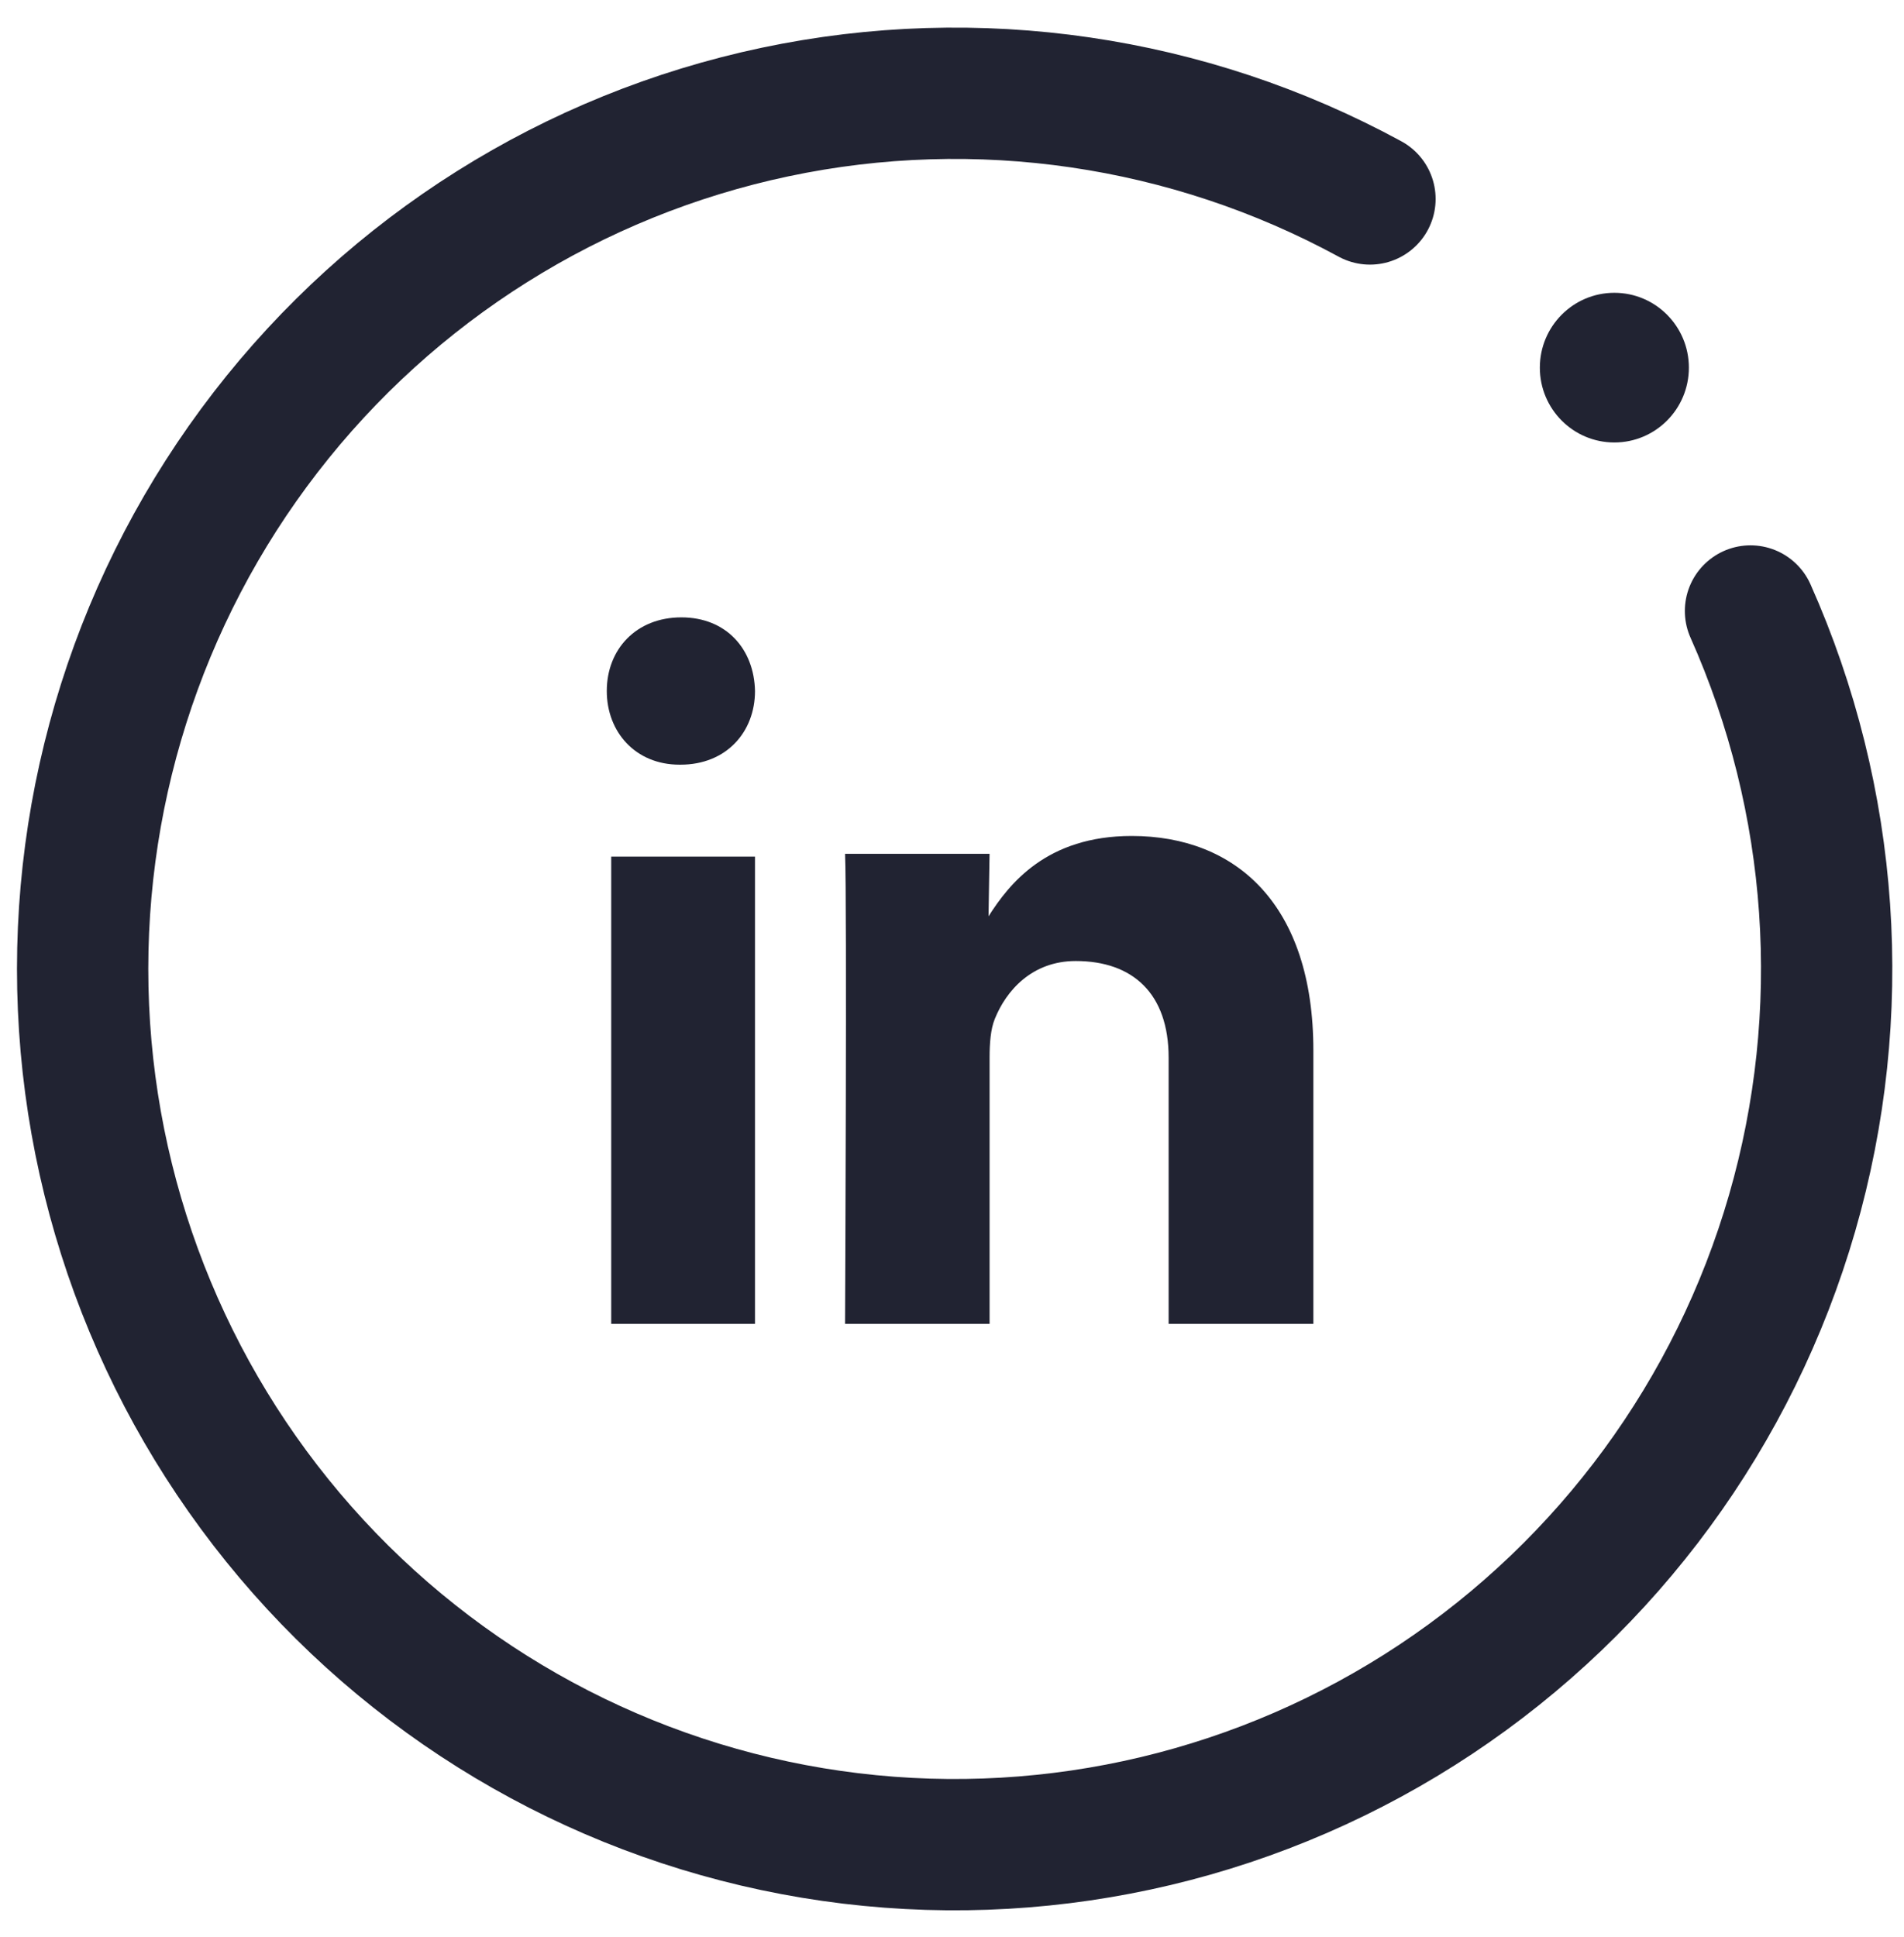
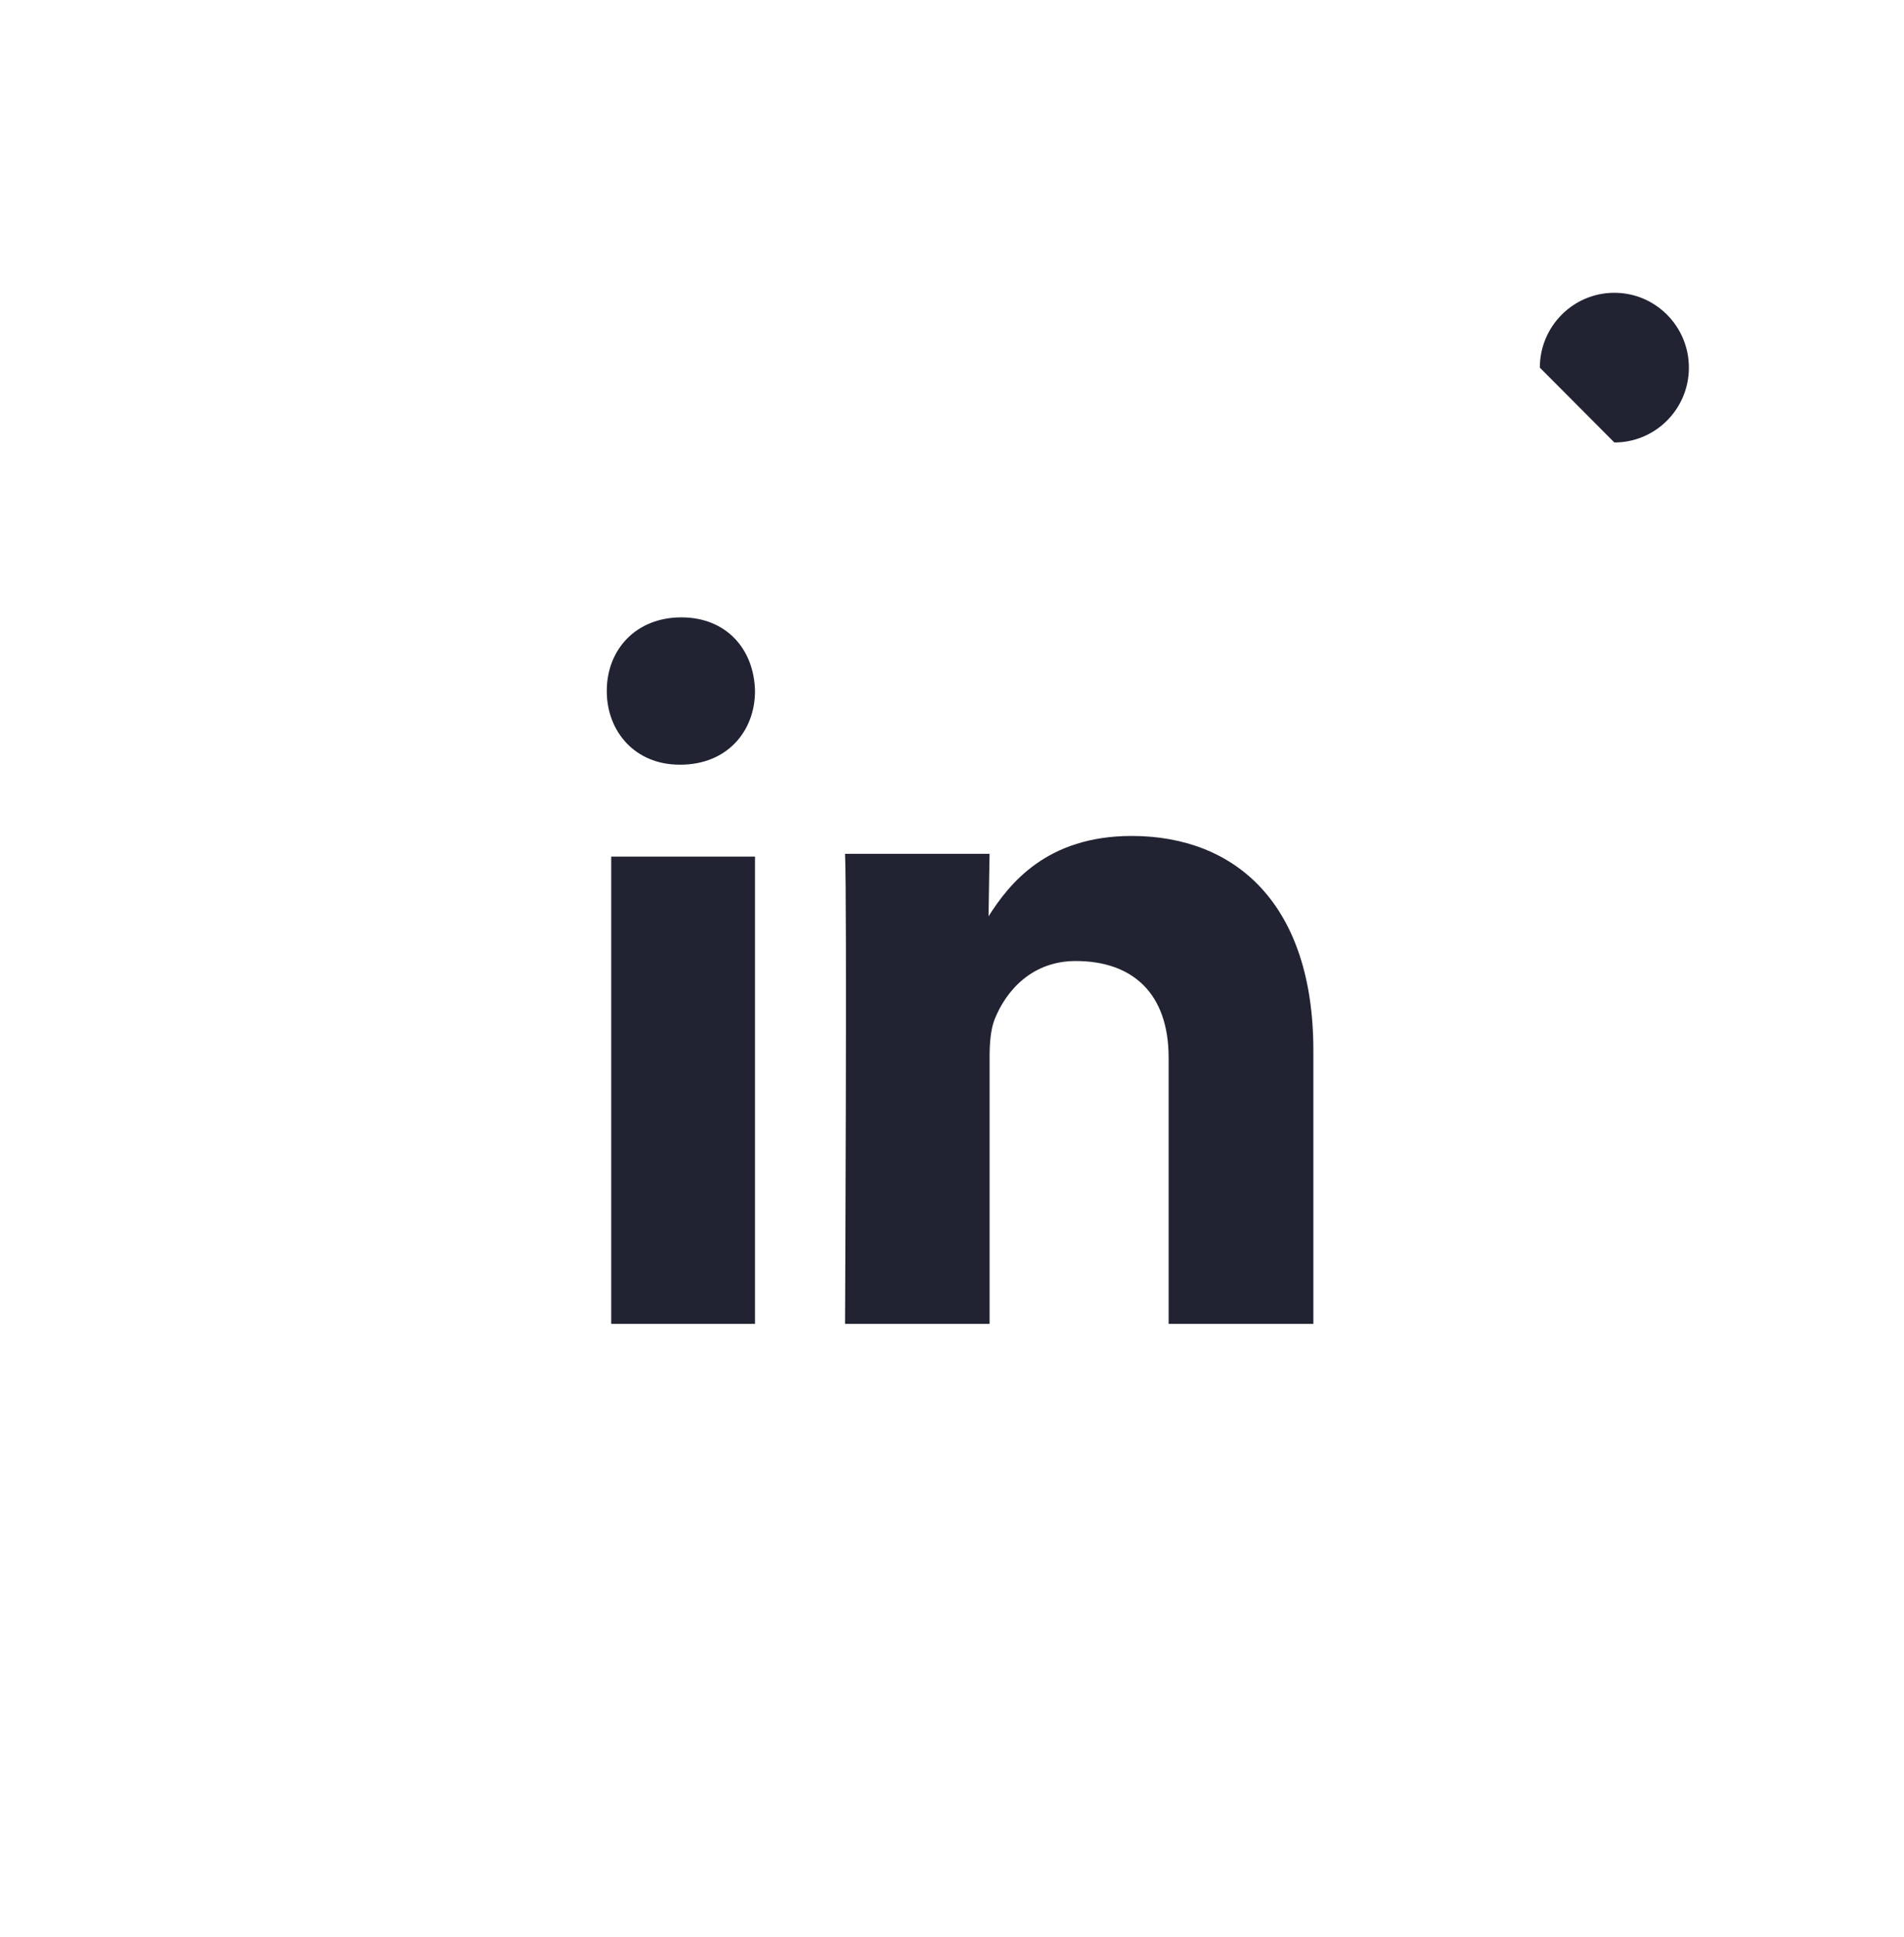
<svg xmlns="http://www.w3.org/2000/svg" width="58" height="59" viewBox="0 0 58 59" fill="none">
-   <path d="M53.324 18.61C55.897 24.38 56.346 30.88 54.591 36.951C52.835 43.023 48.988 48.27 43.737 51.758C38.486 55.247 32.171 56.748 25.92 55.996C19.668 55.243 13.886 52.286 9.604 47.65C5.323 43.015 2.82 37.003 2.543 30.687C2.266 24.371 4.233 18.161 8.092 13.166C11.951 8.17 17.451 4.713 23.613 3.412C29.774 2.111 36.196 3.049 41.732 6.06" stroke="#212332" stroke-width="4" stroke-linecap="round" stroke-linejoin="round" />
-   <path d="M49.177 13.477C50.431 13.477 51.447 12.457 51.447 11.198C51.447 9.939 50.431 8.918 49.177 8.918C47.923 8.918 46.907 9.939 46.907 11.198C46.907 12.457 47.923 13.477 49.177 13.477Z" fill="#212332" />
+   <path d="M49.177 13.477C50.431 13.477 51.447 12.457 51.447 11.198C51.447 9.939 50.431 8.918 49.177 8.918C47.923 8.918 46.907 9.939 46.907 11.198Z" fill="#212332" />
  <path fill-rule="evenodd" clip-rule="evenodd" d="M22.999 21.047C22.973 19.774 22.128 18.804 20.755 18.804C19.381 18.804 18.484 19.774 18.484 21.047C18.484 22.293 19.355 23.291 20.702 23.291H20.728C22.128 23.291 22.999 22.293 22.999 21.047ZM22.999 40.321V26.091H18.619V40.321H22.999ZM30.145 32.214V40.321H25.742C25.742 40.321 25.805 27.368 25.742 26.005H30.144L30.113 27.909C30.744 26.918 31.883 25.462 34.475 25.462C37.638 25.462 40.008 27.537 40.008 31.997V40.321H35.599V32.214C35.599 30.262 34.508 29.271 32.769 29.271C31.441 29.271 30.65 30.169 30.303 31.037C30.176 31.346 30.145 31.78 30.145 32.214Z" fill="#212332" />
</svg>